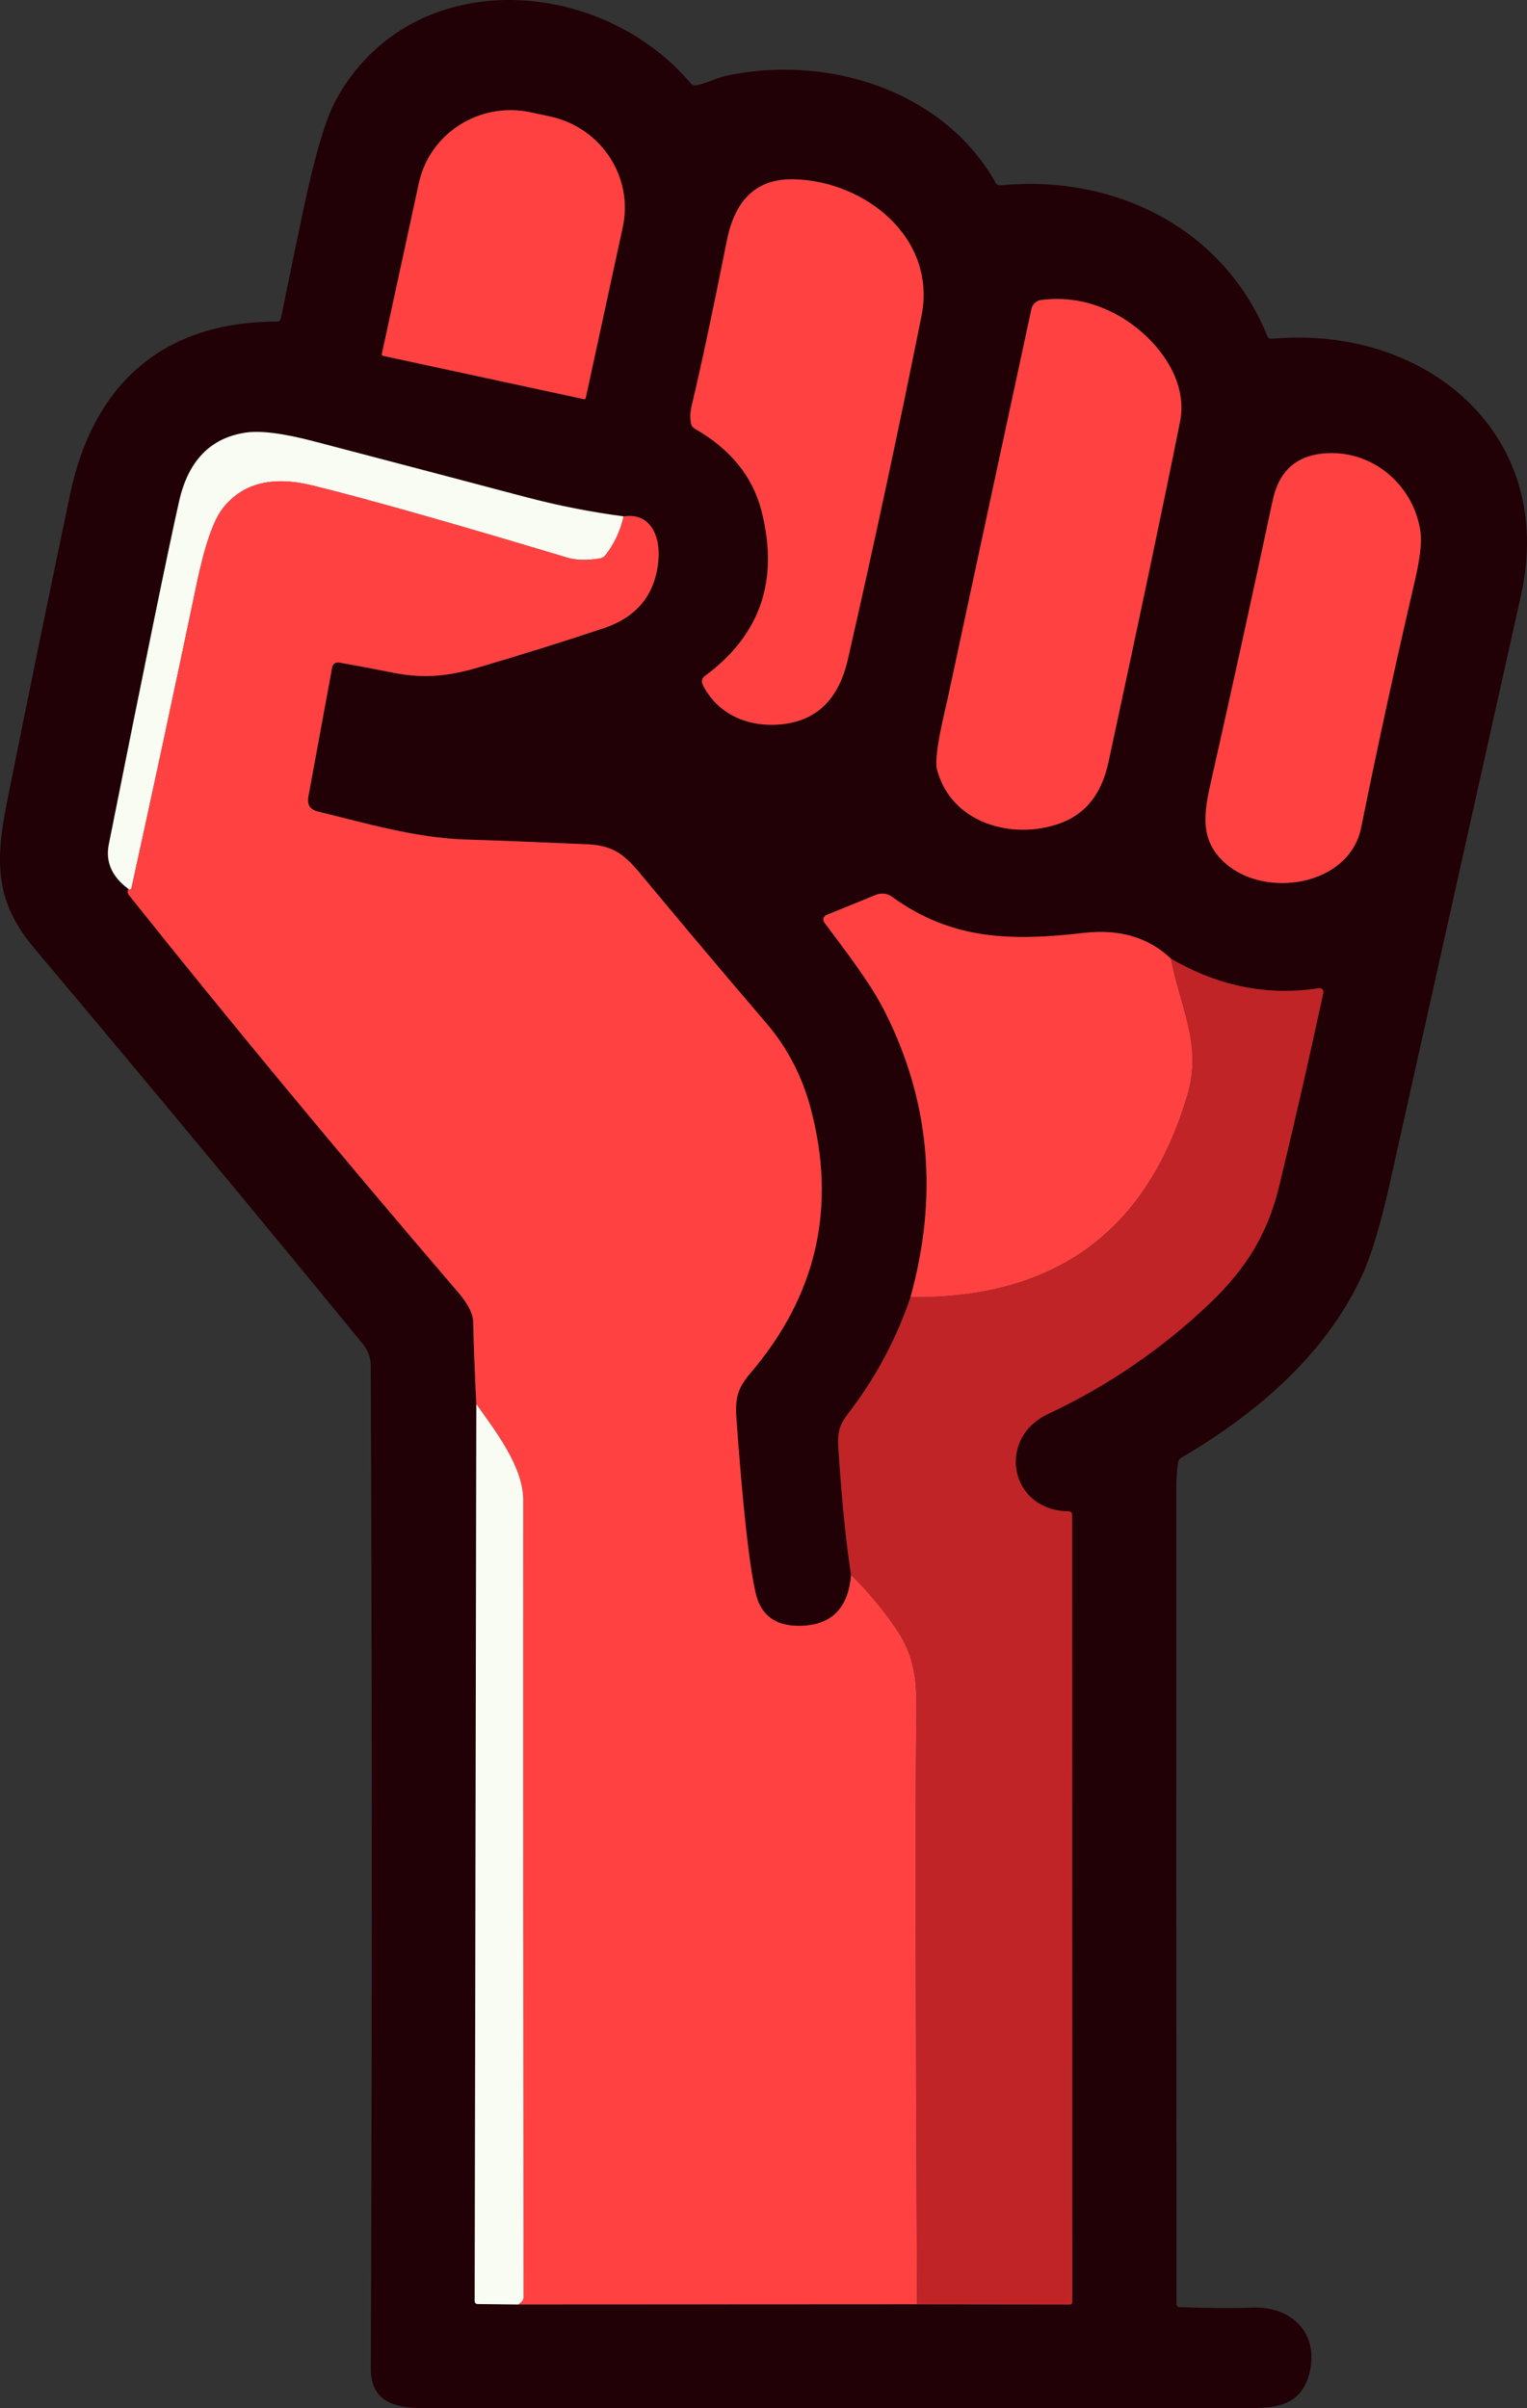
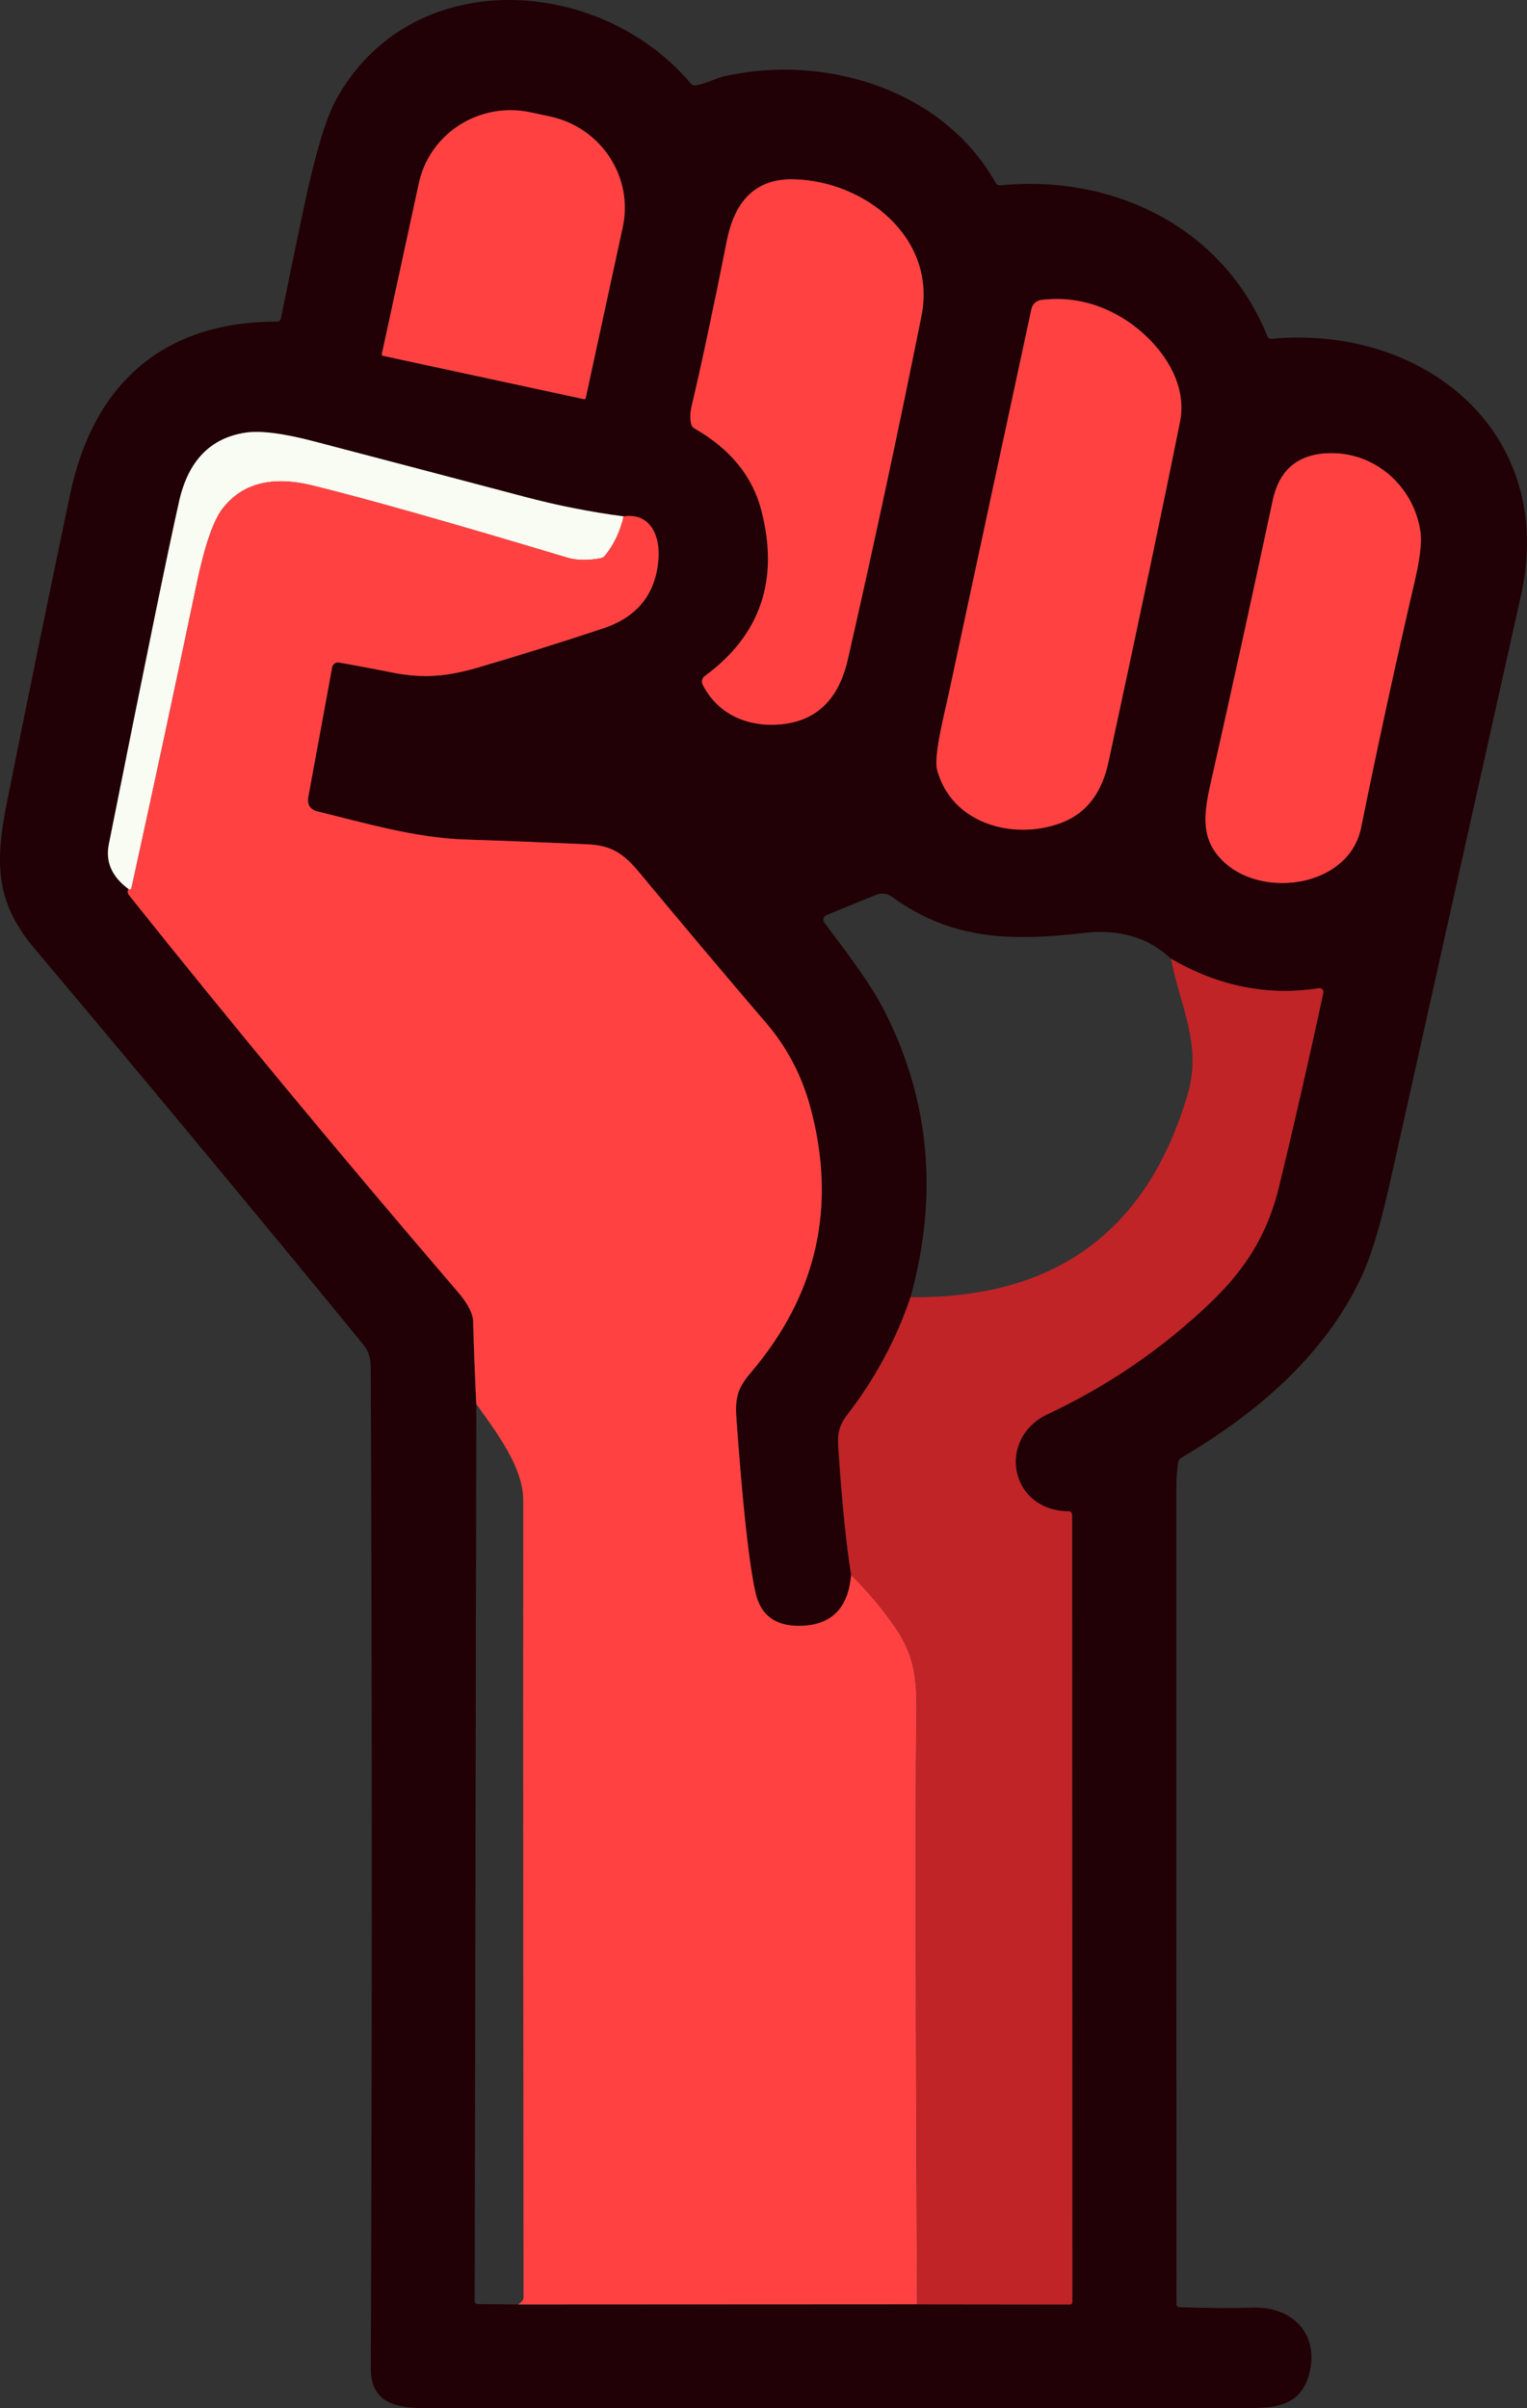
<svg xmlns="http://www.w3.org/2000/svg" width="78" height="123" viewBox="0 0 78 123" fill="none">
  <rect x="0" y="0" width="78" height="123" fill="#333333" stroke="none" />
  <g clip-path="url(#clip0_41_98)">
    <path d="M60.258 117.841C61.751 117.894 62.988 117.9 63.965 117.863C66.008 117.785 67.394 119.197 66.885 121.214C66.382 123.206 64.655 122.991 62.722 122.991C49.016 123 35.309 123 21.602 122.994C20.115 122.991 18.935 122.645 18.941 120.974C19.007 103.805 19.007 86.732 18.938 69.759C18.938 69.357 18.794 68.964 18.538 68.649C13.026 61.919 7.426 55.177 1.743 48.422C-0.215 46.093 -0.272 44.102 0.353 40.987C1.405 35.726 2.483 30.473 3.585 25.227C4.744 19.722 8.226 16.424 14.16 16.424C14.25 16.424 14.328 16.362 14.347 16.271C14.725 14.398 15.115 12.518 15.512 10.639C16.09 7.908 16.636 6.072 17.148 5.128C20.933 -1.845 30.602 -1.284 35.281 4.261C35.346 4.339 35.449 4.376 35.549 4.358C36.064 4.27 36.598 3.984 37.014 3.89C42.148 2.746 48.175 4.557 50.864 9.345C50.917 9.436 50.995 9.476 51.102 9.467C56.938 8.896 62.498 11.649 64.737 17.166C64.777 17.269 64.852 17.313 64.962 17.303C72.763 16.58 79.546 22.113 77.691 30.417C75.555 39.981 73.422 49.541 71.292 59.098C70.901 60.856 70.346 63.515 69.518 65.27C67.625 69.285 64.115 72.237 60.346 74.453C60.252 74.509 60.196 74.591 60.18 74.7C60.118 75.08 60.087 75.516 60.087 76.009C60.083 89.896 60.087 103.783 60.096 117.67C60.096 117.779 60.149 117.838 60.258 117.841ZM19.559 18.173L29.834 20.389C29.872 20.395 29.909 20.371 29.918 20.333L31.811 11.602C32.367 9.043 30.705 6.512 28.101 5.951L27.114 5.739C24.512 5.178 21.952 6.795 21.396 9.355L19.503 18.086C19.494 18.123 19.519 18.164 19.556 18.173C19.556 18.173 19.556 18.173 19.559 18.173ZM40.543 9.158C38.475 9.111 37.504 10.411 37.129 12.288C36.439 15.767 35.84 18.581 35.331 20.732C35.252 21.066 35.243 21.368 35.302 21.645C35.324 21.748 35.387 21.833 35.477 21.886C37.298 22.927 38.435 24.317 38.888 26.056C39.815 29.616 38.85 32.44 35.999 34.532C35.861 34.632 35.818 34.819 35.896 34.974C36.611 36.387 38.016 37.079 39.6 37.016C41.583 36.938 42.816 35.829 43.307 33.684C44.637 27.855 45.889 22.01 47.067 16.147C47.869 12.16 44.2 9.242 40.543 9.158ZM57.182 16.15C55.917 15.424 54.587 15.149 53.185 15.321C52.938 15.352 52.741 15.536 52.688 15.776C51.267 22.372 49.849 28.958 48.441 35.532C48.257 36.383 47.682 38.609 47.866 39.31C48.591 42.047 51.689 42.911 54.097 42.069C55.577 41.552 56.304 40.392 56.623 38.915C58.206 31.577 59.424 25.782 60.277 21.533C60.724 19.311 58.978 17.182 57.182 16.15ZM6.583 45.42C6.493 45.504 6.499 45.61 6.602 45.738C11.674 52.103 17.27 58.858 23.394 66C23.9 66.589 24.16 67.091 24.169 67.511C24.209 68.998 24.263 70.398 24.331 71.716L24.247 117.517C24.247 117.626 24.303 117.679 24.413 117.682L26.477 117.704L46.842 117.695L54.627 117.704C54.724 117.704 54.771 117.657 54.771 117.561L54.762 77.383C54.762 77.259 54.699 77.196 54.574 77.193C51.558 77.153 50.892 73.459 53.522 72.225C56.589 70.784 59.343 68.902 61.782 66.579C63.659 64.793 64.755 62.998 65.339 60.576C66.136 57.284 66.885 53.995 67.594 50.71C67.619 50.604 67.55 50.498 67.444 50.476C67.419 50.47 67.394 50.47 67.373 50.476C64.765 50.885 62.248 50.383 59.815 48.971C58.672 47.883 57.191 47.443 55.371 47.652C51.72 48.067 48.653 48.051 45.565 45.807C45.327 45.632 45.018 45.595 44.743 45.707L42.214 46.739C42.086 46.792 42.023 46.935 42.076 47.063C42.086 47.081 42.095 47.1 42.107 47.119C43.179 48.559 44.422 50.146 45.19 51.657C47.501 56.212 47.941 61.078 46.508 66.258C45.783 68.406 44.709 70.407 43.282 72.256C42.757 72.935 42.782 73.406 42.838 74.216C43.022 76.894 43.235 78.973 43.475 80.448C43.338 82.078 42.538 82.941 41.08 83.038C39.696 83.128 38.866 82.567 38.594 81.358C38.26 79.88 37.935 76.9 37.613 72.418C37.542 71.38 37.698 70.878 38.335 70.133C41.733 66.146 42.754 61.626 41.398 56.576C40.971 54.977 40.206 53.506 39.166 52.293C36.983 49.744 34.821 47.175 32.676 44.591C31.848 43.593 31.249 43.185 30 43.129C27.464 43.017 25.393 42.936 23.785 42.886C21.202 42.802 18.672 42.047 16.24 41.455C15.84 41.358 15.678 41.106 15.749 40.704L16.967 34.086C16.995 33.921 17.151 33.812 17.317 33.84C18.248 34.005 19.172 34.18 20.087 34.364C21.714 34.685 22.954 34.526 24.453 34.086C26.589 33.46 28.71 32.796 30.811 32.097C32.576 31.508 33.519 30.311 33.635 28.5C33.71 27.347 33.197 26.175 31.852 26.377C30.14 26.15 28.482 25.823 26.88 25.399C23.263 24.442 19.647 23.491 16.027 22.543C14.46 22.132 13.295 21.985 12.533 22.101C10.743 22.375 9.616 23.538 9.15 25.592C8.61 27.977 7.414 33.821 5.556 43.126C5.375 44.027 5.715 44.794 6.58 45.423L6.583 45.42ZM62.572 44.074C64.612 45.916 68.921 45.264 69.527 42.272C70.377 38.067 71.289 33.877 72.263 29.7C72.528 28.559 72.629 27.73 72.563 27.213C72.269 24.94 70.349 23.145 68.022 23.145C66.358 23.145 65.355 23.949 65.011 25.554C63.978 30.398 62.916 35.239 61.826 40.074C61.458 41.701 61.345 42.97 62.572 44.074Z" fill="#210106" />
    <path d="M19.559 18.173C19.522 18.167 19.494 18.129 19.503 18.089C19.503 18.089 19.503 18.089 19.503 18.086L21.396 9.355C21.952 6.795 24.509 5.178 27.114 5.739L28.101 5.951C30.705 6.512 32.364 9.043 31.811 11.602L29.918 20.333C29.909 20.371 29.872 20.396 29.834 20.389L19.559 18.173Z" fill="#FF4241" />
    <path d="M37.129 12.288C37.504 10.411 38.475 9.111 40.543 9.158C44.2 9.242 47.869 12.16 47.067 16.147C45.889 22.01 44.637 27.855 43.307 33.684C42.816 35.829 41.583 36.938 39.6 37.016C38.016 37.079 36.611 36.387 35.896 34.974C35.818 34.819 35.861 34.632 35.999 34.532C38.85 32.44 39.815 29.616 38.888 26.056C38.435 24.317 37.298 22.927 35.477 21.886C35.387 21.833 35.324 21.748 35.302 21.645C35.243 21.368 35.252 21.066 35.331 20.732C35.84 18.581 36.439 15.767 37.129 12.288Z" fill="#FF4241" />
    <path d="M57.182 16.15C58.978 17.182 60.724 19.311 60.277 21.533C59.424 25.782 58.206 31.577 56.623 38.915C56.304 40.392 55.577 41.552 54.096 42.069C51.689 42.911 48.591 42.047 47.866 39.311C47.682 38.609 48.257 36.383 48.441 35.533C49.849 28.959 51.267 22.372 52.688 15.776C52.741 15.536 52.938 15.352 53.185 15.321C54.587 15.149 55.917 15.424 57.182 16.15Z" fill="#FF4241" />
    <path d="M31.855 26.374C31.689 27.122 31.377 27.786 30.915 28.369C30.849 28.45 30.765 28.5 30.662 28.519C30.003 28.634 29.441 28.622 28.981 28.485C23.023 26.692 18.679 25.464 15.949 24.794C13.885 24.289 12.354 24.691 11.355 25.997C10.89 26.608 10.45 27.892 10.04 29.85C8.957 35.031 7.848 40.202 6.714 45.364C6.708 45.398 6.686 45.417 6.652 45.423C6.505 45.451 6.483 45.448 6.583 45.42C5.718 44.79 5.378 44.024 5.559 43.123C7.417 33.818 8.613 27.973 9.153 25.589C9.619 23.535 10.746 22.372 12.536 22.098C13.298 21.982 14.463 22.129 16.03 22.54C19.65 23.488 23.266 24.439 26.883 25.395C28.485 25.819 30.143 26.147 31.855 26.374Z" fill="#F9FCF3" />
    <path d="M62.572 44.074C61.345 42.97 61.458 41.701 61.826 40.074C62.916 35.239 63.978 30.398 65.011 25.555C65.355 23.949 66.357 23.145 68.022 23.145C70.349 23.145 72.269 24.94 72.563 27.213C72.628 27.73 72.528 28.559 72.263 29.7C71.289 33.877 70.377 38.067 69.527 42.272C68.921 45.264 64.612 45.916 62.572 44.074Z" fill="#FF4241" />
    <path d="M31.855 26.374C33.201 26.172 33.713 27.344 33.638 28.497C33.522 30.308 32.579 31.505 30.815 32.094C28.713 32.792 26.592 33.456 24.456 34.083C22.957 34.523 21.717 34.681 20.09 34.36C19.175 34.176 18.251 34.002 17.32 33.837C17.155 33.806 16.998 33.915 16.967 34.08L15.749 40.698C15.678 41.1 15.84 41.352 16.24 41.449C18.672 42.041 21.202 42.795 23.785 42.88C25.393 42.929 27.464 43.011 30 43.123C31.249 43.179 31.848 43.587 32.676 44.585C34.822 47.169 36.983 49.737 39.166 52.287C40.206 53.5 40.971 54.971 41.398 56.57C42.754 61.62 41.733 66.14 38.335 70.127C37.698 70.872 37.542 71.374 37.613 72.412C37.935 76.894 38.26 79.874 38.594 81.352C38.866 82.561 39.697 83.122 41.08 83.032C42.538 82.935 43.338 82.072 43.475 80.441C44.353 81.305 45.121 82.228 45.783 83.206C46.917 84.88 46.826 86.308 46.801 88.319C46.754 92.62 46.77 102.411 46.842 117.691L26.477 117.701L26.624 117.576C26.705 117.508 26.745 117.42 26.742 117.317C26.727 103.752 26.72 90.186 26.727 76.623C26.727 74.955 25.399 73.207 24.331 71.713C24.263 70.395 24.209 68.995 24.169 67.508C24.16 67.088 23.9 66.586 23.394 65.996C17.27 58.855 11.674 52.1 6.602 45.735C6.499 45.607 6.493 45.501 6.583 45.417C6.483 45.445 6.505 45.448 6.652 45.42C6.686 45.414 6.708 45.395 6.714 45.361C7.848 40.199 8.957 35.028 10.04 29.847C10.45 27.889 10.89 26.605 11.355 25.994C12.355 24.688 13.885 24.286 15.949 24.791C18.679 25.461 23.023 26.689 28.982 28.482C29.441 28.619 30.003 28.631 30.662 28.516C30.765 28.497 30.849 28.447 30.915 28.366C31.377 27.783 31.689 27.119 31.855 26.371V26.374Z" fill="#FF4241" />
-     <path d="M59.815 48.968C60.264 51.393 61.417 53.322 60.661 55.9C58.609 62.886 53.894 66.336 46.508 66.255C47.941 61.075 47.501 56.209 45.19 51.654C44.422 50.143 43.178 48.556 42.107 47.116C42.026 47.007 42.048 46.848 42.157 46.767C42.173 46.754 42.192 46.745 42.214 46.736L44.743 45.704C45.018 45.592 45.327 45.629 45.565 45.804C48.653 48.048 51.72 48.063 55.371 47.649C57.191 47.44 58.672 47.88 59.815 48.968Z" fill="#FF4241" />
    <path d="M59.815 48.967C62.248 50.38 64.765 50.881 67.372 50.473C67.479 50.457 67.582 50.529 67.597 50.638C67.6 50.663 67.597 50.688 67.597 50.71C66.888 53.995 66.139 57.284 65.343 60.576C64.758 62.998 63.662 64.793 61.785 66.579C59.346 68.902 56.592 70.784 53.525 72.225C50.895 73.459 51.561 77.153 54.578 77.193C54.702 77.193 54.765 77.259 54.765 77.383L54.774 117.561C54.774 117.657 54.727 117.704 54.631 117.704L46.845 117.695C46.773 102.414 46.758 92.623 46.804 88.322C46.829 86.311 46.92 84.883 45.786 83.209C45.124 82.231 44.356 81.308 43.478 80.445C43.238 78.97 43.026 76.891 42.841 74.213C42.785 73.403 42.76 72.932 43.285 72.253C44.712 70.404 45.786 68.403 46.511 66.255C53.897 66.336 58.612 62.886 60.664 55.9C61.42 53.322 60.268 51.393 59.818 48.967H59.815Z" fill="#C02427" />
-     <path d="M24.331 71.717C25.399 73.21 26.727 74.958 26.727 76.626C26.72 90.189 26.727 103.755 26.742 117.321C26.742 117.423 26.705 117.511 26.624 117.579L26.477 117.704L24.413 117.682C24.303 117.682 24.247 117.626 24.247 117.517L24.331 71.717Z" fill="#F9FCF3" />
  </g>
  <defs>
    <clipPath id="clip0_41_98">
      <rect width="78" height="123" fill="white" />
    </clipPath>
  </defs>
</svg>